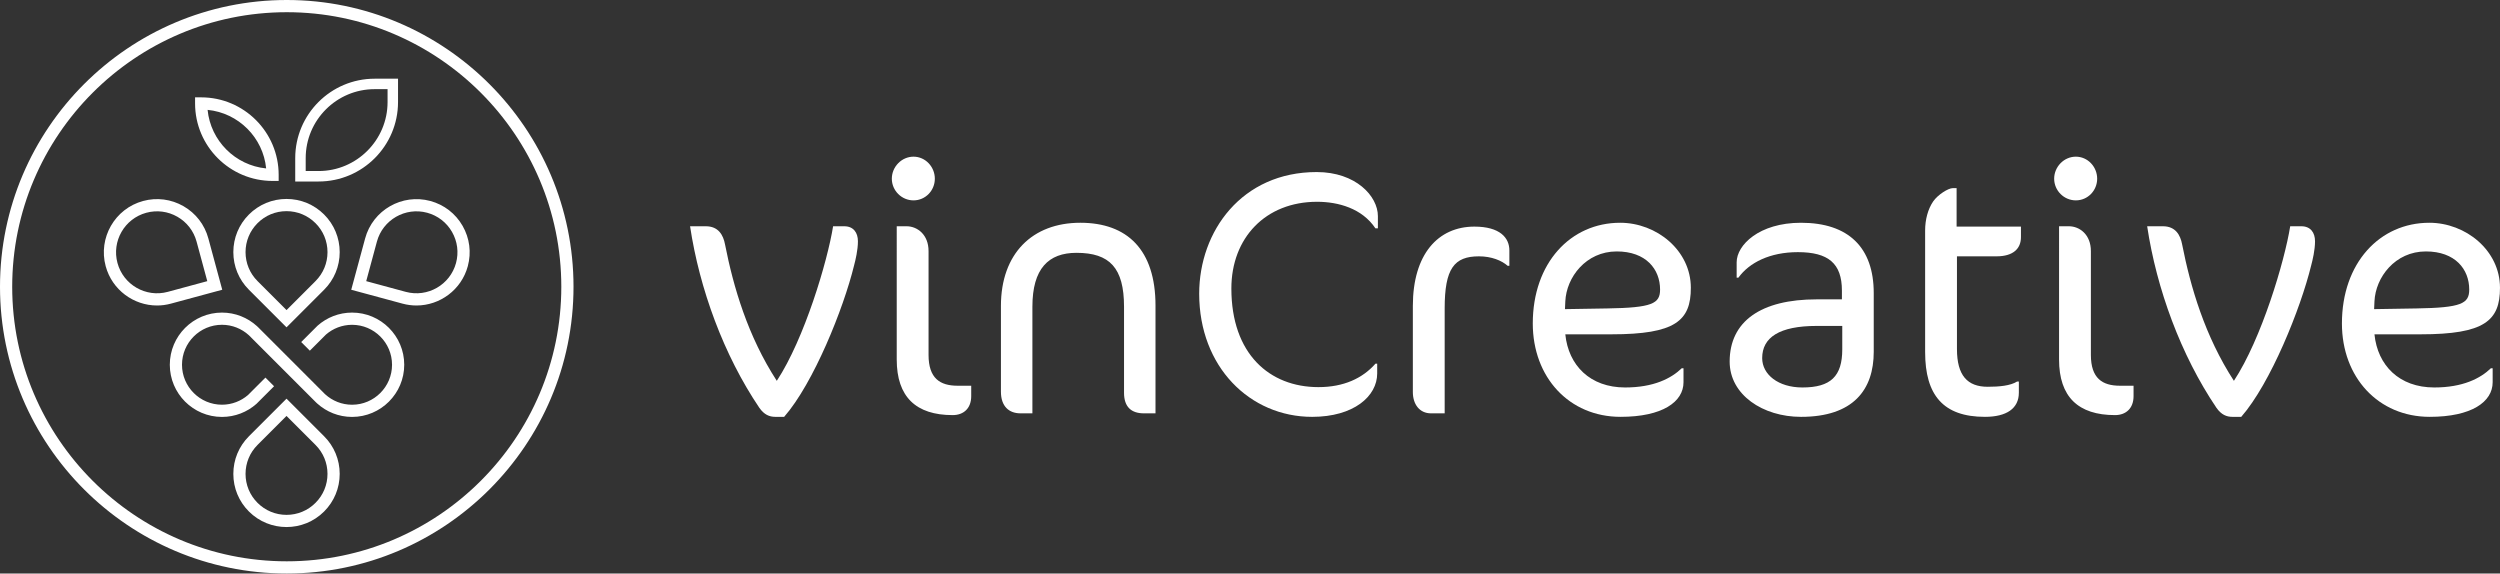
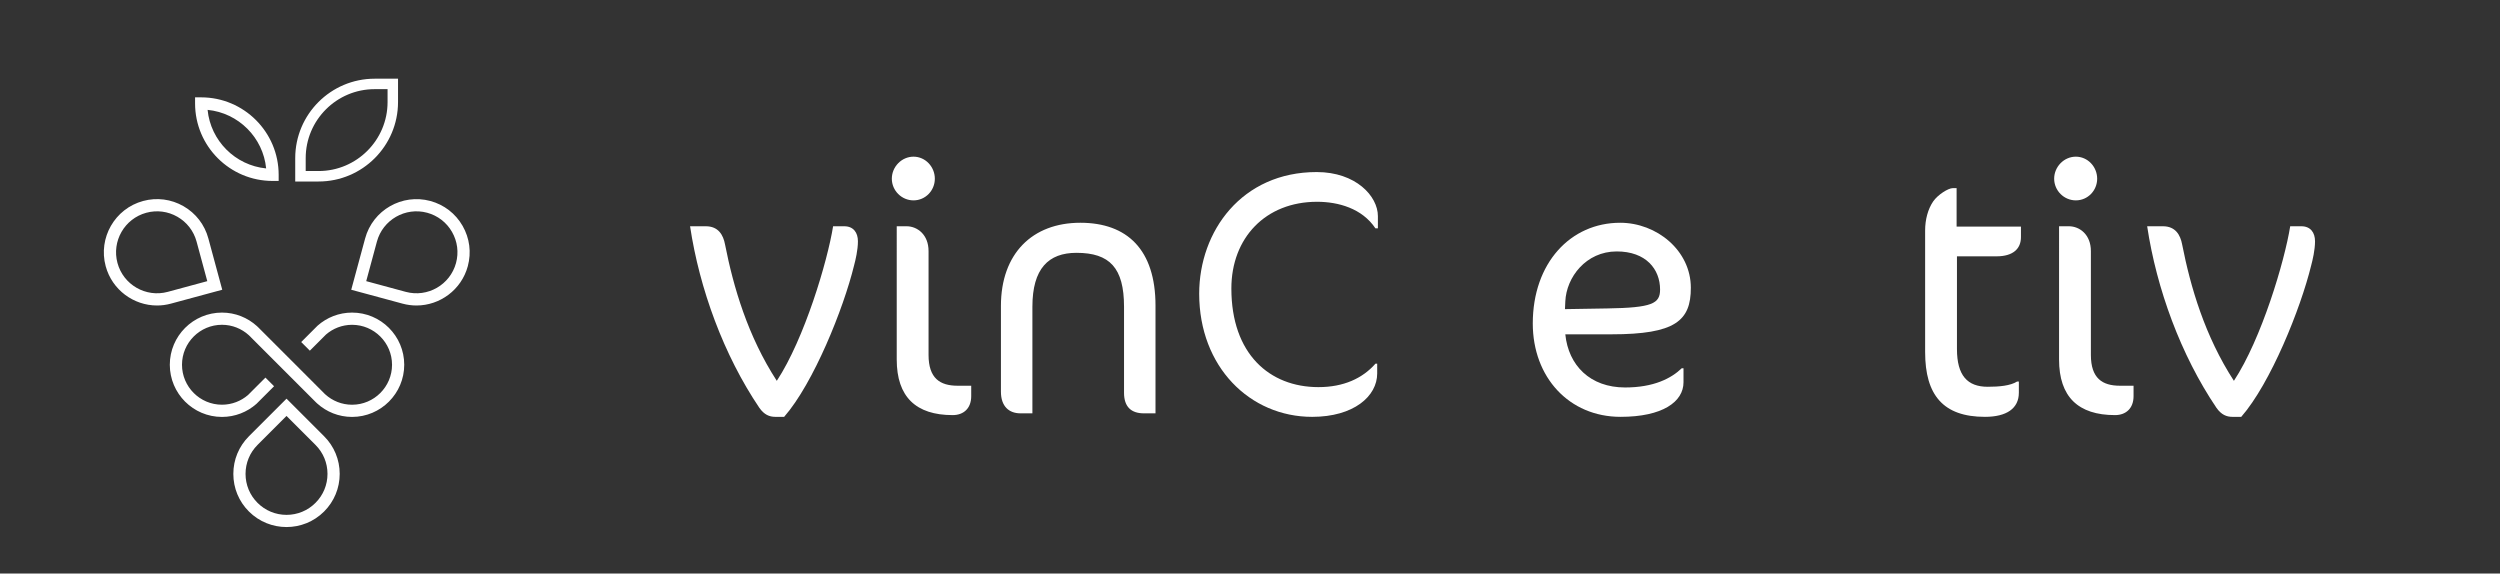
<svg xmlns="http://www.w3.org/2000/svg" version="1.1" id="Layer_1" x="0px" y="0px" viewBox="0 0 286.338 65.687" style="enable-background:new 0 0 286.338 65.687;" xml:space="preserve">
  <rect x="0" y="0" width="286.338" height="65.687" fill="#333333" stroke="none" />
  <style type="text/css">
	.st0{fill:#FFFFFF;}
</style>
  <g id="Logo_Mark_2_">
    <g id="outer_2_">
-       <path class="st0" d="M32.844,65.687C14.734,65.687,0,50.954,0,32.844S14.734,0,32.844,0s32.844,14.734,32.844,32.844    S50.954,65.687,32.844,65.687z M32.844,1.398c-17.339,0-31.446,14.107-31.446,31.446S15.505,64.29,32.844,64.29    S64.29,50.184,64.29,32.844S50.183,1.398,32.844,1.398z" />
-     </g>
+       </g>
    <g id="bottom_2_">
      <path class="st0" d="M32.816,60.365c-1.56,0-3.12-0.594-4.307-1.781l0,0c-1.151-1.15-1.784-2.68-1.784-4.307    s0.634-3.156,1.784-4.307l4.307-4.307l4.307,4.307c1.15,1.15,1.784,2.68,1.784,4.307s-0.634,3.156-1.784,4.307    C35.935,59.772,34.376,60.365,32.816,60.365z M32.816,47.64l-3.318,3.318c-0.886,0.886-1.375,2.065-1.375,3.319    s0.488,2.432,1.375,3.319l0,0c0.886,0.886,2.065,1.375,3.318,1.375c1.253,0,2.432-0.488,3.319-1.375    c0.886-0.886,1.375-2.065,1.375-3.319s-0.488-2.432-1.375-3.319L32.816,47.64z" />
    </g>
    <g id="top_2_">
      <g id="middle_1_">
-         <path class="st0" d="M32.816,37.492l-4.307-4.307c-1.15-1.15-1.784-2.68-1.784-4.307s0.634-3.157,1.784-4.307     s2.68-1.784,4.307-1.784s3.156,0.634,4.307,1.784c1.15,1.15,1.784,2.68,1.784,4.307s-0.634,3.157-1.784,4.307L32.816,37.492z      M32.816,24.185c-1.254,0-2.432,0.488-3.318,1.375c-0.886,0.886-1.375,2.065-1.375,3.319s0.488,2.432,1.375,3.318l3.319,3.319     l3.319-3.319c0.886-0.886,1.375-2.065,1.375-3.318s-0.488-2.432-1.375-3.318l0,0C35.248,24.673,34.069,24.185,32.816,24.185z" />
-       </g>
+         </g>
      <g id="right_3_">
        <path class="st0" d="M47.699,34.99c-0.525,0-1.059-0.069-1.59-0.212l-5.88-1.591l1.592-5.879     c0.878-3.242,4.229-5.166,7.471-4.288c1.571,0.425,2.881,1.436,3.691,2.847s1.022,3.053,0.597,4.624     C52.846,33.201,50.382,34.99,47.699,34.99z M41.945,32.202l4.53,1.226c2.498,0.676,5.08-0.806,5.756-3.304     c0.327-1.21,0.164-2.475-0.46-3.562s-1.634-1.866-2.844-2.194c-2.498-0.676-5.08,0.806-5.757,3.304L41.945,32.202z" />
      </g>
      <g id="left_4_">
        <path class="st0" d="M17.986,34.99c-2.683,0-5.147-1.789-5.881-4.5l0,0c-0.878-3.242,1.046-6.593,4.288-7.471     c1.571-0.425,3.213-0.213,4.624,0.597c1.411,0.81,2.422,2.121,2.847,3.691l1.591,5.879l-5.879,1.591     C19.046,34.921,18.512,34.99,17.986,34.99z M13.455,30.124c0.676,2.498,3.258,3.98,5.756,3.304l4.53-1.226l-1.226-4.53     c-0.328-1.21-1.107-2.22-2.194-2.844s-2.352-0.787-3.562-0.46C14.261,25.044,12.779,27.626,13.455,30.124L13.455,30.124z" />
      </g>
    </g>
    <g id="infinity_symbol_1_">
      <path class="st0" d="M46.299,41.777c0,3.293-2.68,5.975-5.975,5.975c-1.536,0-2.94-0.585-4-1.544    c-0.046-0.042-0.092-0.084-0.138-0.13l-0.318-0.318l-3.978-3.978l-0.515-0.515l-2.566-2.566c-0.05-0.054-0.1-0.106-0.152-0.158    c-0.052-0.052-0.106-0.104-0.16-0.154c-0.815-0.739-1.893-1.19-3.075-1.19c-2.524,0-4.577,2.055-4.577,4.577    c0,2.524,2.053,4.577,4.577,4.577c1.14,0,2.183-0.419,2.986-1.112l1.993-1.993l0.989,0.989l-1.498,1.498l-0.513,0.513    l-0.012,0.012c-1.054,0.929-2.434,1.492-3.944,1.492c-3.295,0-5.975-2.68-5.975-5.975c0-3.293,2.68-5.975,5.975-5.975    c1.536,0,2.94,0.585,4,1.544c0.046,0.042,0.092,0.084,0.138,0.13l4.308,4.308l0.503,0.503l2.484,2.486l0.082,0.08    c0.05,0.054,0.1,0.106,0.152,0.158s0.106,0.104,0.16,0.154c0.815,0.739,1.893,1.19,3.075,1.19c2.524,0,4.577-2.055,4.577-4.577    c0-2.524-2.053-4.577-4.577-4.577c-1.14,0-2.183,0.419-2.986,1.112l-1.851,1.851l-0.989-0.989l1.881-1.881    c1.054-0.929,2.434-1.492,3.944-1.492C43.619,35.802,46.299,38.482,46.299,41.777z" />
    </g>
    <g id="cap_2_">
      <path id="left_3_" class="st0" d="M31.218,20.724c-4.894,0-8.875-3.981-8.875-8.875V11.15h0.699c4.894,0,8.875,3.981,8.875,8.875    v0.699H31.218z M23.777,12.584c0.347,3.538,3.169,6.36,6.706,6.706C30.137,15.753,27.315,12.931,23.777,12.584z" />
      <path id="right_2_" class="st0" d="M36.492,20.788h-2.678V18.11c0-5.015,4.08-9.096,9.096-9.096h2.678v2.678    C45.588,16.707,41.508,20.788,36.492,20.788z M35.013,19.589h1.48c4.355,0,7.897-3.543,7.897-7.898v-1.48h-1.48    c-4.355,0-7.897,3.543-7.897,7.898V19.589z" />
    </g>
  </g>
  <g id="Name__x26__Slogan_2_">
    <g>
      <path class="st0" d="M89.812,47.744H88.81c-0.681,0-1.282-0.24-1.842-1.041c-4.085-6.048-6.849-13.619-7.931-20.788h1.802    c1.442,0,2.003,1.001,2.203,2.083c0.961,4.887,2.603,10.494,5.928,15.621c3.164-4.806,5.808-13.698,6.449-17.704h1.282    c1.041,0,1.562,0.721,1.562,1.722s-0.28,2.163-0.441,2.764C96.621,35.327,93.176,43.899,89.812,47.744z" />
      <path class="st0" d="M104.629,22.95c-1.362,0-2.483-1.121-2.483-2.483s1.122-2.523,2.483-2.523s2.443,1.161,2.443,2.523    C107.073,21.829,105.991,22.95,104.629,22.95z M109.116,47.544c-4.206,0-6.409-2.083-6.409-6.369V25.914h1.122    c1.242,0,2.523,0.962,2.523,2.844v11.896c0,2.683,1.322,3.525,3.324,3.525h1.562v1.202    C111.238,46.742,110.397,47.544,109.116,47.544z" />
      <path class="st0" d="M131.024,47.343c-1.482,0-2.283-0.761-2.283-2.363v-9.853c0-4.446-1.642-6.169-5.447-6.169    c-3.204,0-5.047,1.803-5.047,6.169v12.216h-1.362c-1.322,0-2.243-0.801-2.243-2.483v-9.813c0-6.008,3.605-9.533,9.092-9.533    c5.367,0,8.612,3.084,8.612,9.493v12.337L131.024,47.343L131.024,47.343z" />
      <path class="st0" d="M157.537,26.155c-1.522-2.283-4.246-3.044-6.689-3.044c-5.888,0-9.813,4.125-9.813,9.933    c0,7.49,4.366,11.295,9.973,11.295c2.884,0,5.047-1.001,6.529-2.683h0.2v1.121c0,2.604-2.684,4.967-7.45,4.967    c-7.13,0-12.937-5.728-12.937-14.099c0-7.17,4.887-13.939,13.458-13.939c4.486,0,7.01,2.764,7.01,5.047v1.402    C157.818,26.155,157.537,26.155,157.537,26.155z" />
-       <path class="st0" d="M172.675,30.44c-0.681-0.601-1.843-1.081-3.284-1.081c-2.844,0-3.925,1.402-3.925,5.968v12.016h-1.562    c-1.322,0-2.083-1.041-2.083-2.443v-9.853c0-5.928,2.884-9.092,7.05-9.092c2.924,0,4.005,1.282,4.005,2.724v1.762L172.675,30.44    L172.675,30.44z" />
      <path class="st0" d="M184.57,38.291h-5.287c0.36,3.565,2.844,6.088,6.849,6.088c3.285,0,5.287-1.042,6.489-2.203h0.2v1.602    c0,2.243-2.403,3.965-7.21,3.965c-5.888,0-10.054-4.526-10.054-10.694c0-6.929,4.326-11.535,10.013-11.535    c4.166,0,8.091,3.164,8.091,7.45C193.662,36.729,191.9,38.291,184.57,38.291z M185.171,28.798c-3.525,0-5.768,2.964-5.888,5.728    l-0.04,0.881l4.846-0.08c5.167-0.08,6.048-0.561,6.048-2.163C190.137,30.841,188.535,28.798,185.171,28.798z" />
-       <path class="st0" d="M206.278,47.744c-4.366,0-8.171-2.523-8.171-6.328c0-4.606,3.565-7.13,9.973-7.13h2.884v-1.001    c0-3.124-1.562-4.406-5.047-4.406c-3.204,0-5.567,1.202-6.809,2.924h-0.2V30.04c0-1.963,2.563-4.526,7.37-4.526    c5.447,0,8.331,2.844,8.331,8.051v6.729C214.609,44.62,212.285,47.744,206.278,47.744z M211.004,37.33h-2.924    c-4.286,0-6.248,1.322-6.248,3.685c0,1.882,1.843,3.364,4.606,3.364c3.244,0,4.566-1.282,4.566-4.366V37.33z" />
      <path class="st0" d="M224.1,25.955h7.37v1.201c0,1.322-0.881,2.203-2.804,2.203h-4.526v10.614c0,3.044,1.202,4.326,3.525,4.326    c1.322,0,2.603-0.12,3.364-0.601h0.2v1.282c0,1.802-1.402,2.763-3.885,2.763c-4.766,0-6.849-2.483-6.849-7.41V26.395    c0-1.242,0.32-2.443,0.921-3.324c0.521-0.761,1.722-1.522,2.243-1.522h0.441L224.1,25.955L224.1,25.955z" />
      <path class="st0" d="M237.757,22.95c-1.362,0-2.483-1.121-2.483-2.483s1.121-2.523,2.483-2.523s2.443,1.161,2.443,2.523    C240.2,21.829,239.118,22.95,237.757,22.95z M242.243,47.544c-4.206,0-6.408-2.083-6.408-6.369V25.914h1.121    c1.242,0,2.524,0.962,2.524,2.844v11.896c0,2.683,1.322,3.525,3.325,3.525h1.562v1.202    C244.366,46.742,243.524,47.544,242.243,47.544z" />
      <path class="st0" d="M256.701,47.744H255.7c-0.681,0-1.282-0.24-1.843-1.041c-4.085-6.048-6.849-13.619-7.931-20.788h1.803    c1.442,0,2.002,1.001,2.203,2.083c0.961,4.887,2.603,10.494,5.928,15.621c3.164-4.806,5.808-13.698,6.449-17.704h1.282    c1.041,0,1.562,0.721,1.562,1.722s-0.281,2.163-0.441,2.764C263.51,35.327,260.065,43.899,256.701,47.744z" />
-       <path class="st0" d="M277.246,38.291h-5.287c0.361,3.565,2.844,6.088,6.849,6.088c3.285,0,5.287-1.042,6.489-2.203h0.2v1.602    c0,2.243-2.403,3.965-7.21,3.965c-5.888,0-10.054-4.526-10.054-10.694c0-6.929,4.326-11.535,10.013-11.535    c4.166,0,8.091,3.164,8.091,7.45C286.338,36.729,284.576,38.291,277.246,38.291z M277.847,28.798    c-3.525,0-5.768,2.964-5.888,5.728l-0.04,0.881l4.846-0.08c5.167-0.08,6.048-0.561,6.048-2.163    C282.814,30.841,281.211,28.798,277.847,28.798z" />
    </g>
  </g>
</svg>